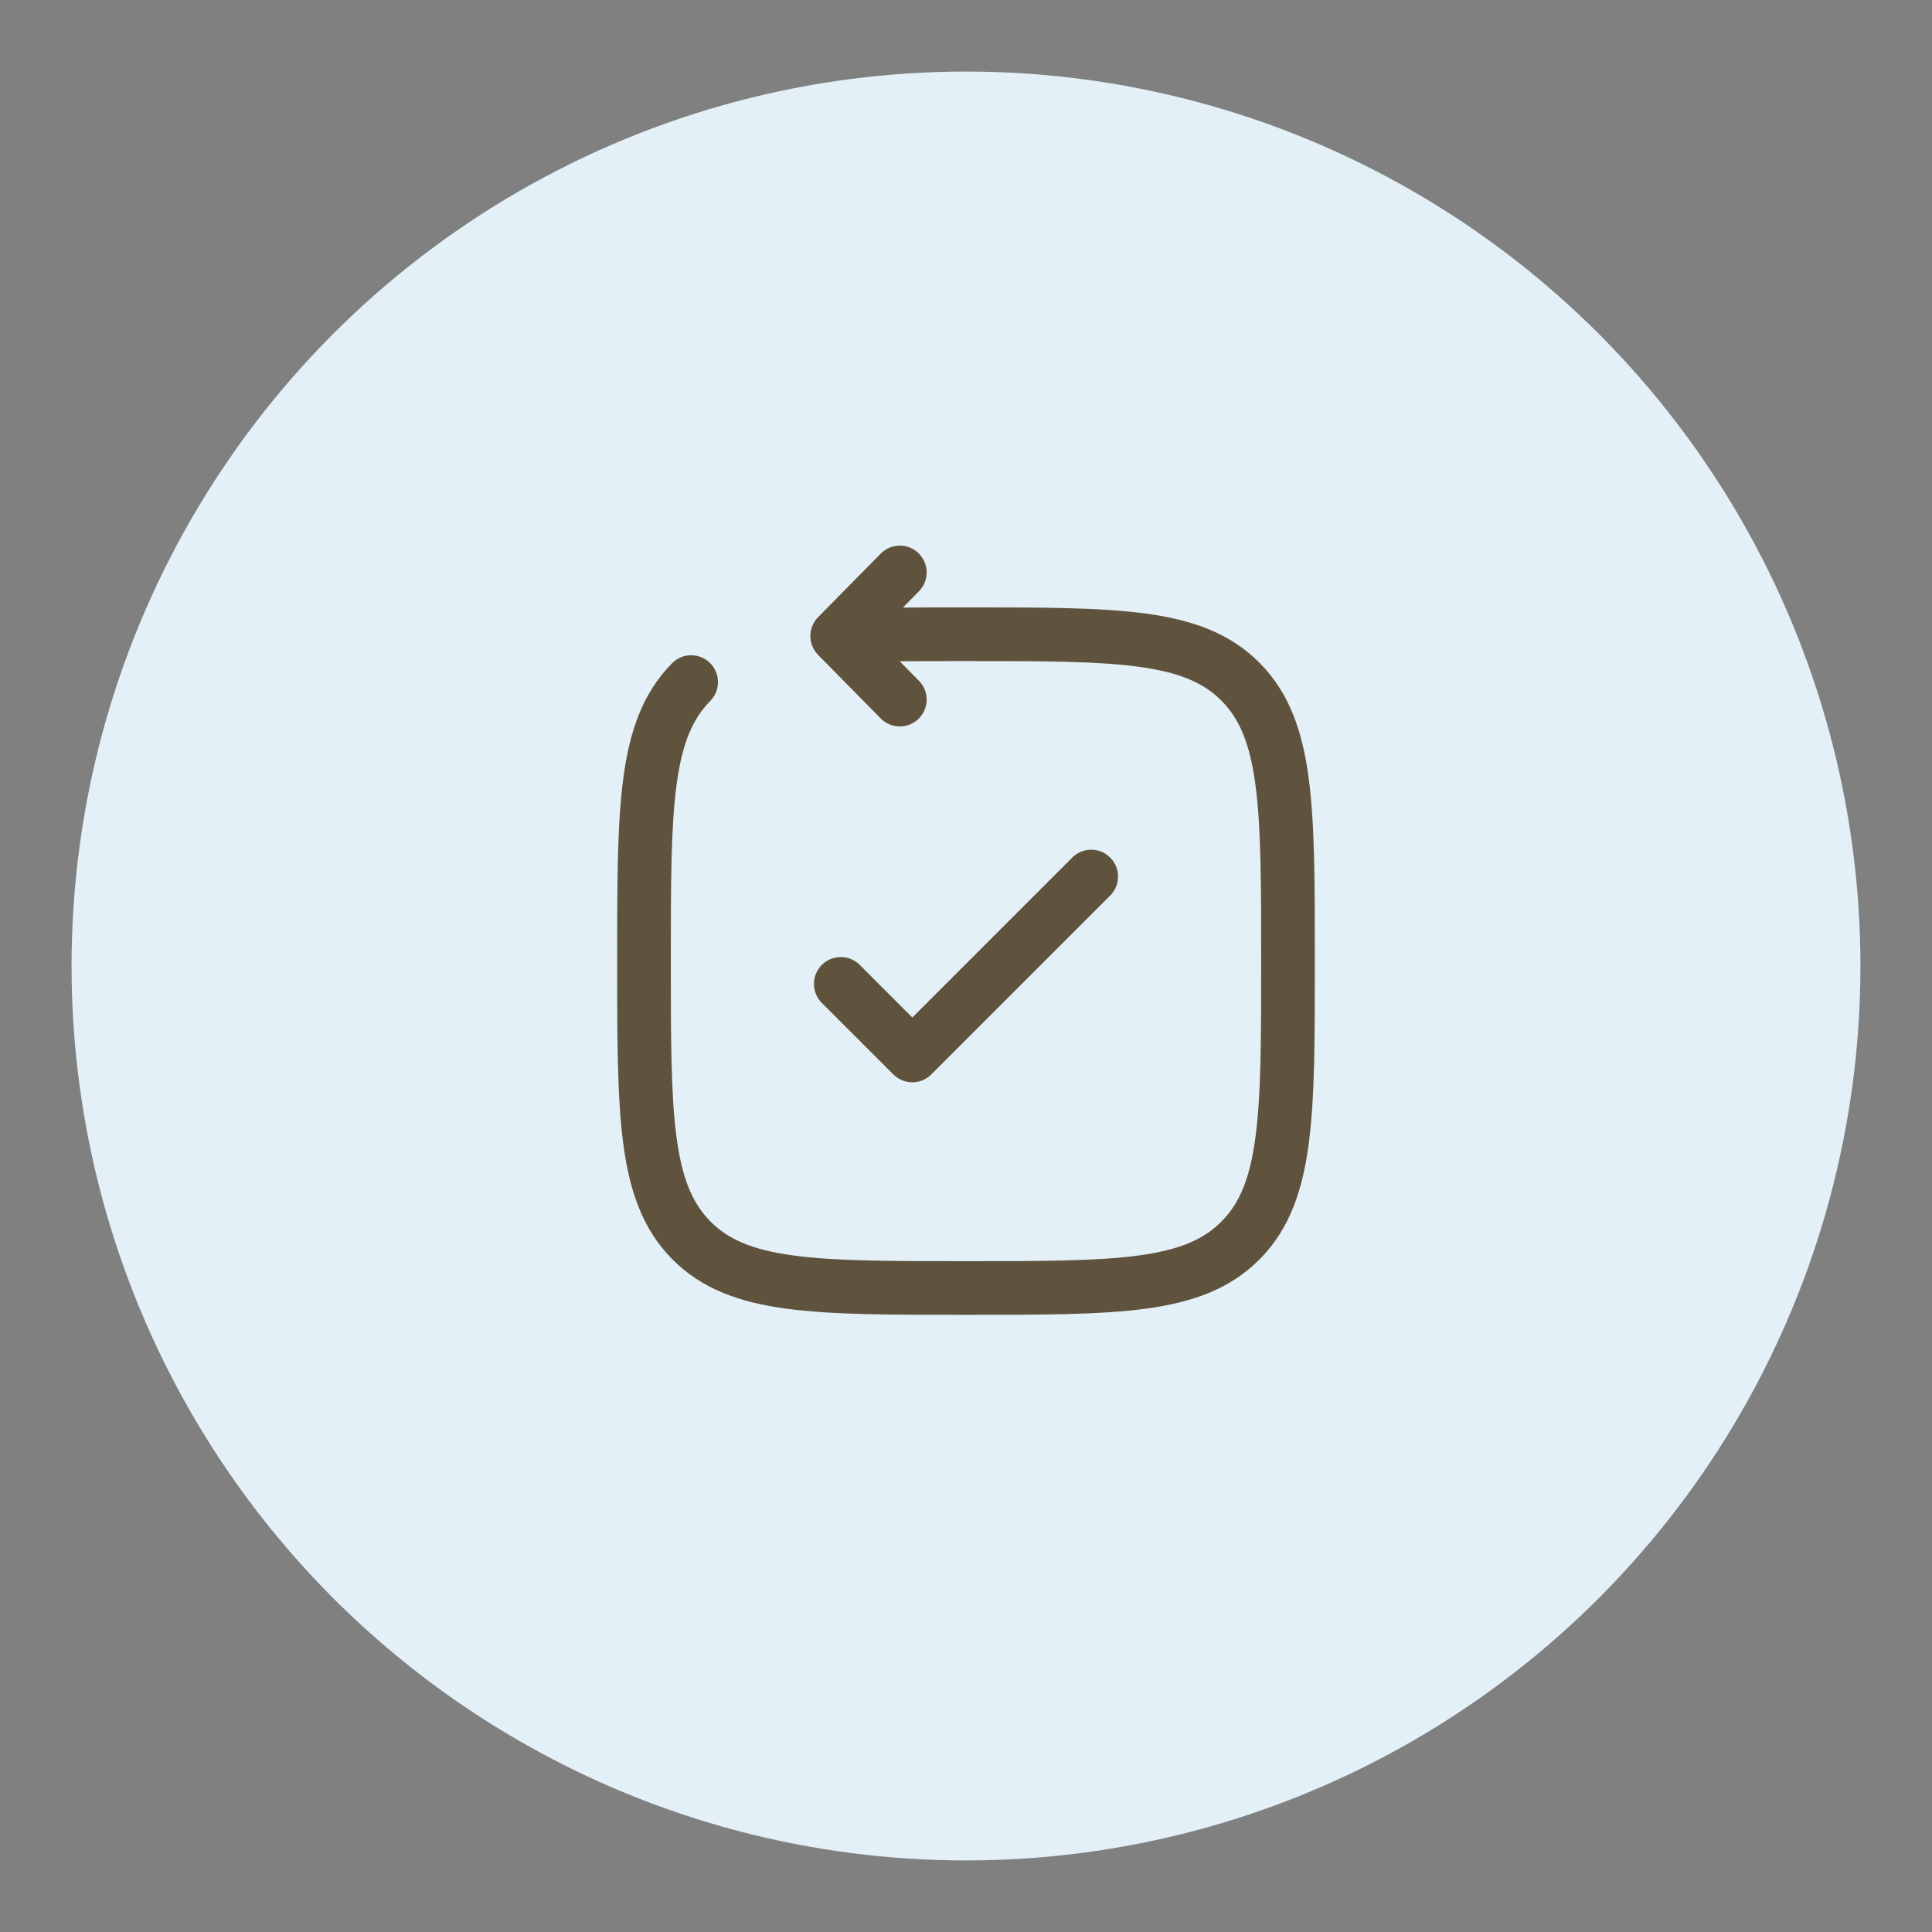
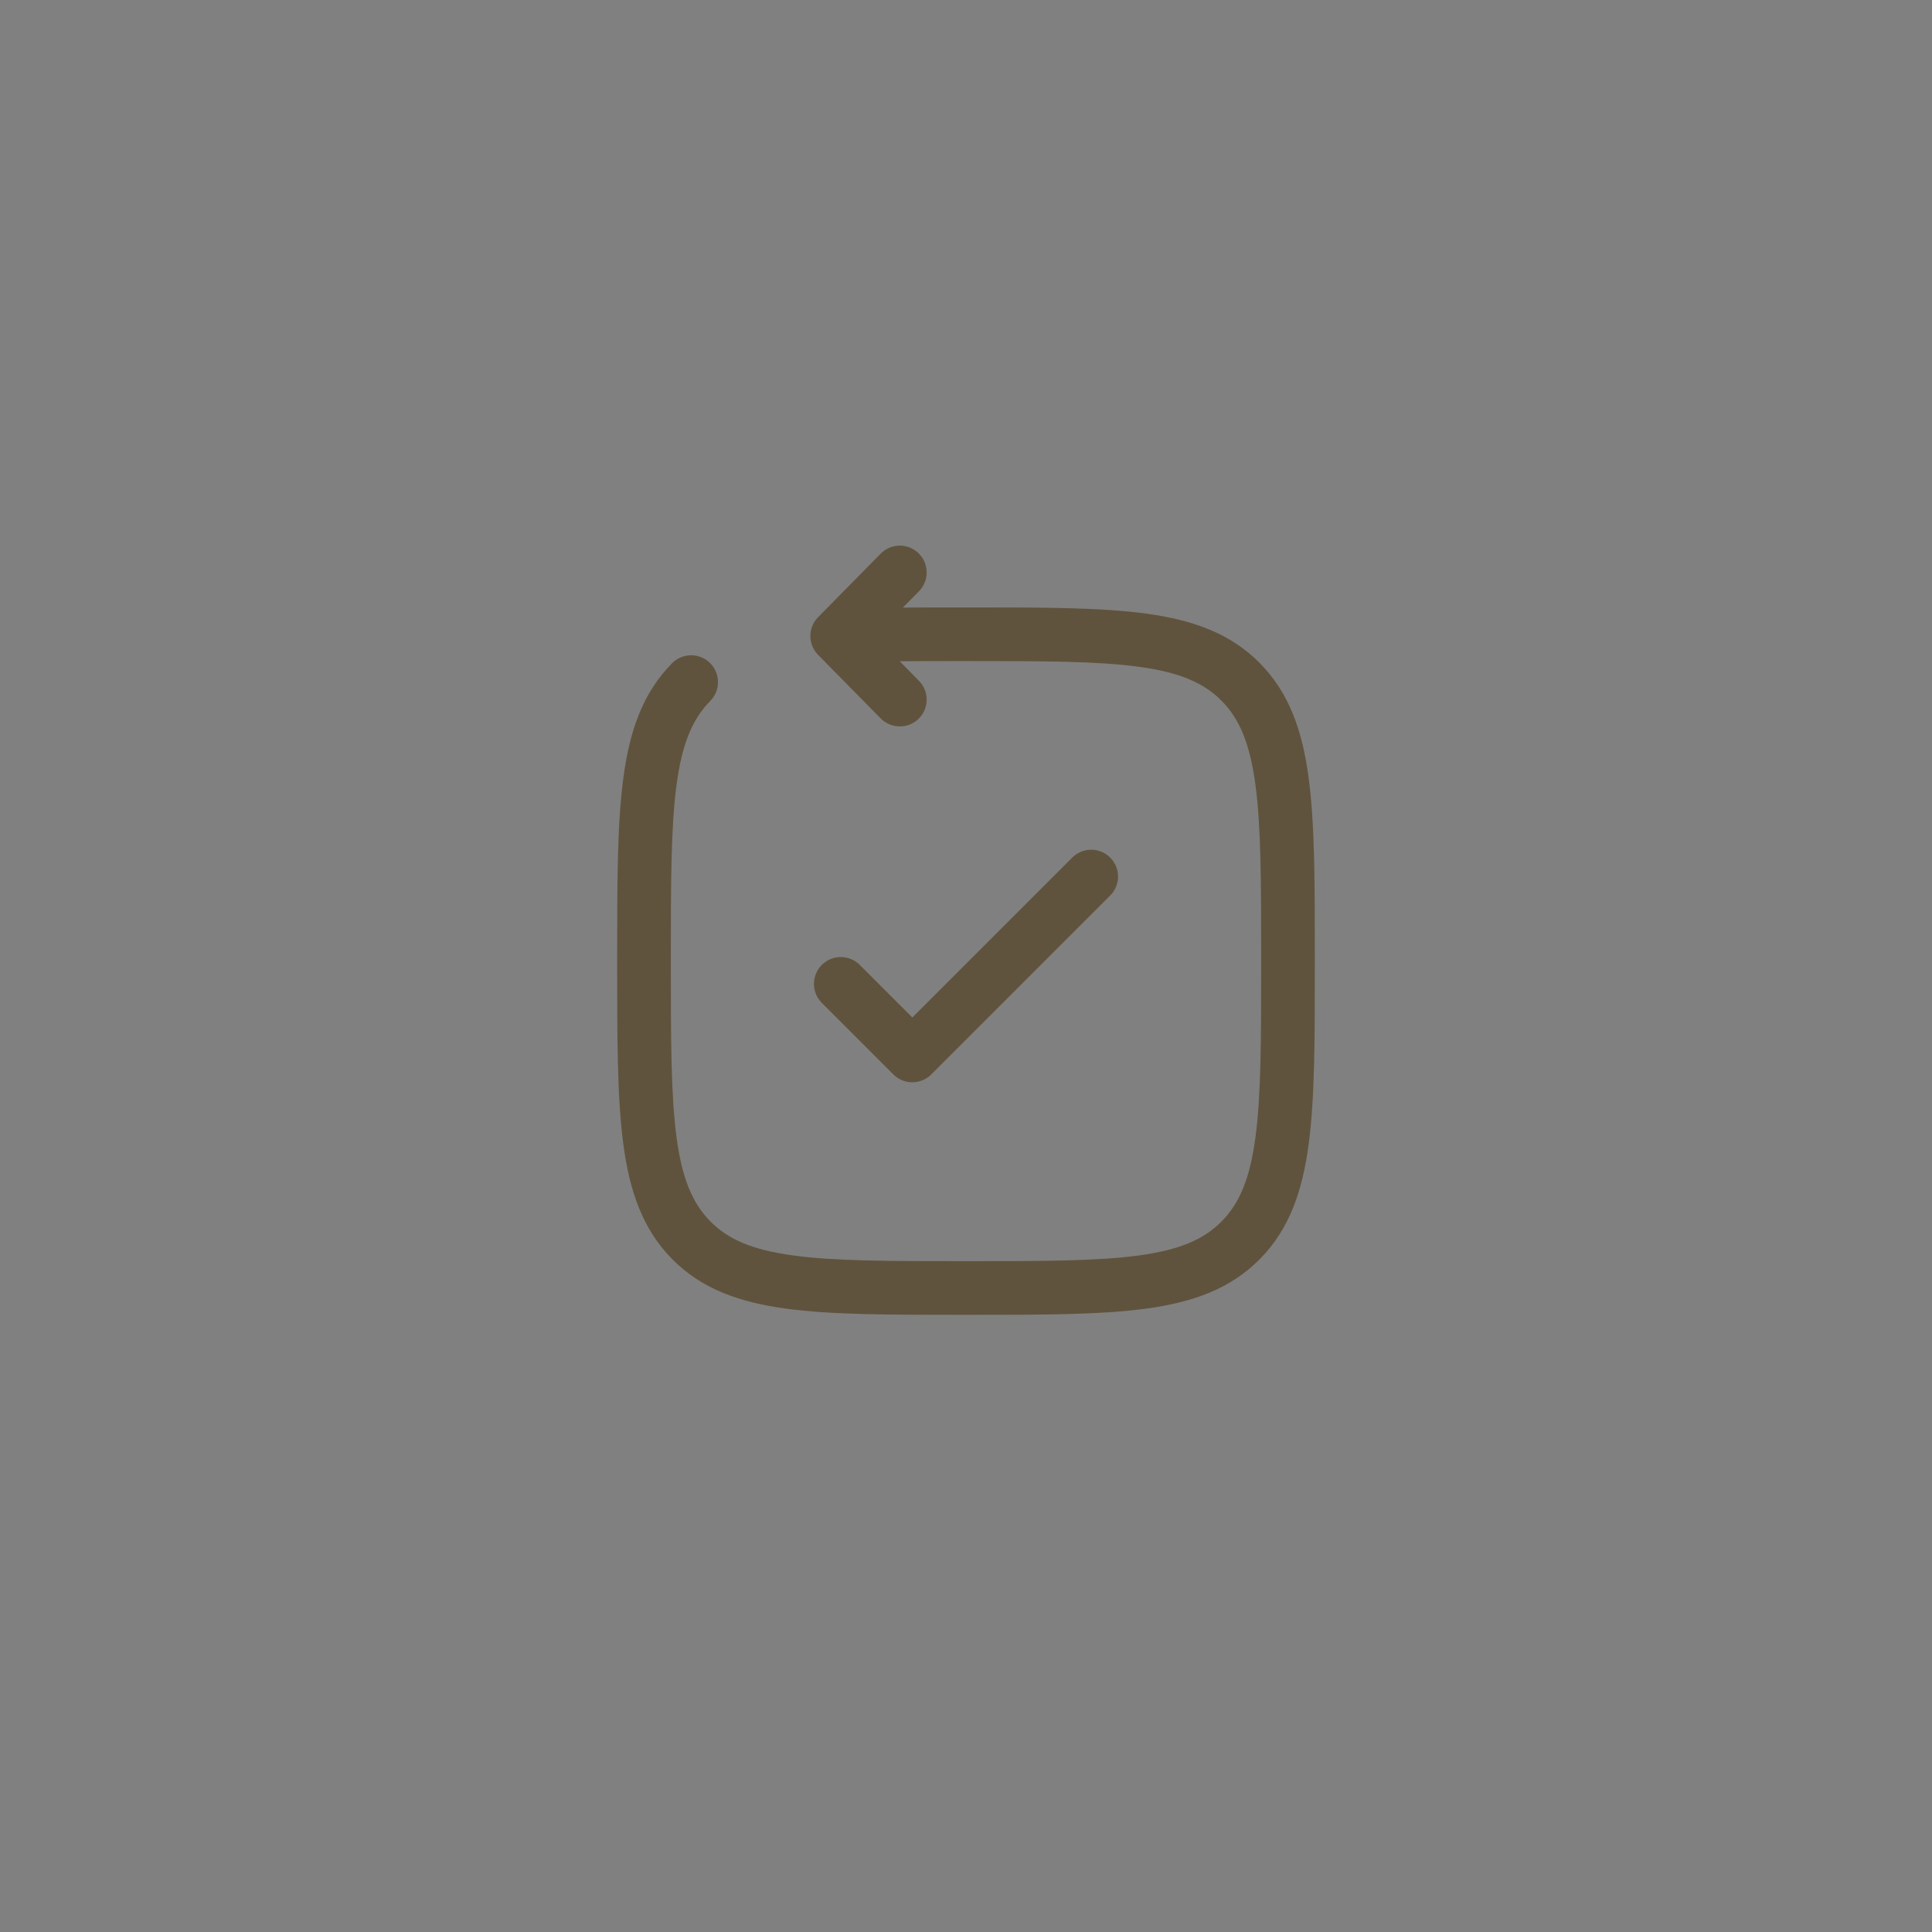
<svg xmlns="http://www.w3.org/2000/svg" width="108" height="108" viewBox="0 0 108 108" fill="none">
  <rect x="0" y="0" width="108" height="108" fill="#808080" stroke="none" />
-   <circle cx="54" cy="54" r="50" fill="#E3F0F7" />
  <path d="M39.705 39.182C40.286 38.592 40.279 37.643 39.689 37.061C39.099 36.48 38.149 36.487 37.567 37.077L39.705 39.182ZM46.8 35.554L45.731 34.502C45.156 35.086 45.156 36.023 45.731 36.607L46.8 35.554ZM49.232 40.161C49.814 40.751 50.763 40.758 51.353 40.177C51.944 39.596 51.951 38.646 51.369 38.056L49.232 40.161ZM51.37 33.053C51.951 32.463 51.944 31.513 51.353 30.932C50.763 30.35 49.813 30.358 49.232 30.948L51.37 33.053ZM54 70.5C49.714 70.5 46.653 70.497 44.327 70.179C42.047 69.868 40.699 69.28 39.705 68.271L37.567 70.377C39.21 72.044 41.3 72.794 43.922 73.152C46.498 73.503 49.8 73.5 54 73.5V70.5ZM34.5 53.727C34.5 57.992 34.497 61.34 34.843 63.949C35.194 66.599 35.928 68.713 37.567 70.377L39.705 68.271C38.708 67.259 38.124 65.881 37.816 63.555C37.503 61.189 37.5 58.076 37.5 53.727H34.5ZM70.5 53.727C70.5 58.076 70.497 61.189 70.183 63.555C69.876 65.881 69.292 67.259 68.295 68.271L70.433 70.377C72.072 68.713 72.806 66.599 73.157 63.949C73.503 61.34 73.5 57.992 73.5 53.727H70.5ZM54 73.5C58.2 73.5 61.502 73.503 64.078 73.152C66.7 72.794 68.79 72.044 70.433 70.377L68.295 68.271C67.302 69.28 65.953 69.868 63.673 70.179C61.347 70.497 58.286 70.5 54 70.5V73.5ZM54 36.954C58.286 36.954 61.347 36.957 63.673 37.275C65.953 37.586 67.302 38.174 68.295 39.182L70.433 37.077C68.79 35.41 66.7 34.66 64.078 34.302C61.502 33.95 58.2 33.954 54 33.954V36.954ZM73.5 53.727C73.5 49.462 73.503 46.114 73.157 43.505C72.806 40.854 72.072 38.741 70.433 37.077L68.295 39.182C69.292 40.194 69.876 41.573 70.183 43.899C70.497 46.265 70.5 49.378 70.5 53.727H73.5ZM37.5 53.727C37.5 49.378 37.503 46.265 37.816 43.899C38.124 41.573 38.708 40.194 39.705 39.182L37.567 37.077C35.928 38.741 35.194 40.854 34.843 43.505C34.497 46.114 34.5 49.462 34.5 53.727H37.5ZM54 33.954C51.169 33.954 48.76 33.953 46.724 34.056L46.876 37.053C48.819 36.954 51.144 36.954 54 36.954V33.954ZM45.731 36.607L49.232 40.161L51.369 38.056L47.869 34.502L45.731 36.607ZM47.869 36.607L51.37 33.053L49.232 30.948L45.731 34.502L47.869 36.607Z" fill="#60533D" />
  <path d="M47 55L51 59L61 49" stroke="#60533D" stroke-width="3" stroke-linecap="round" stroke-linejoin="round" />
</svg>